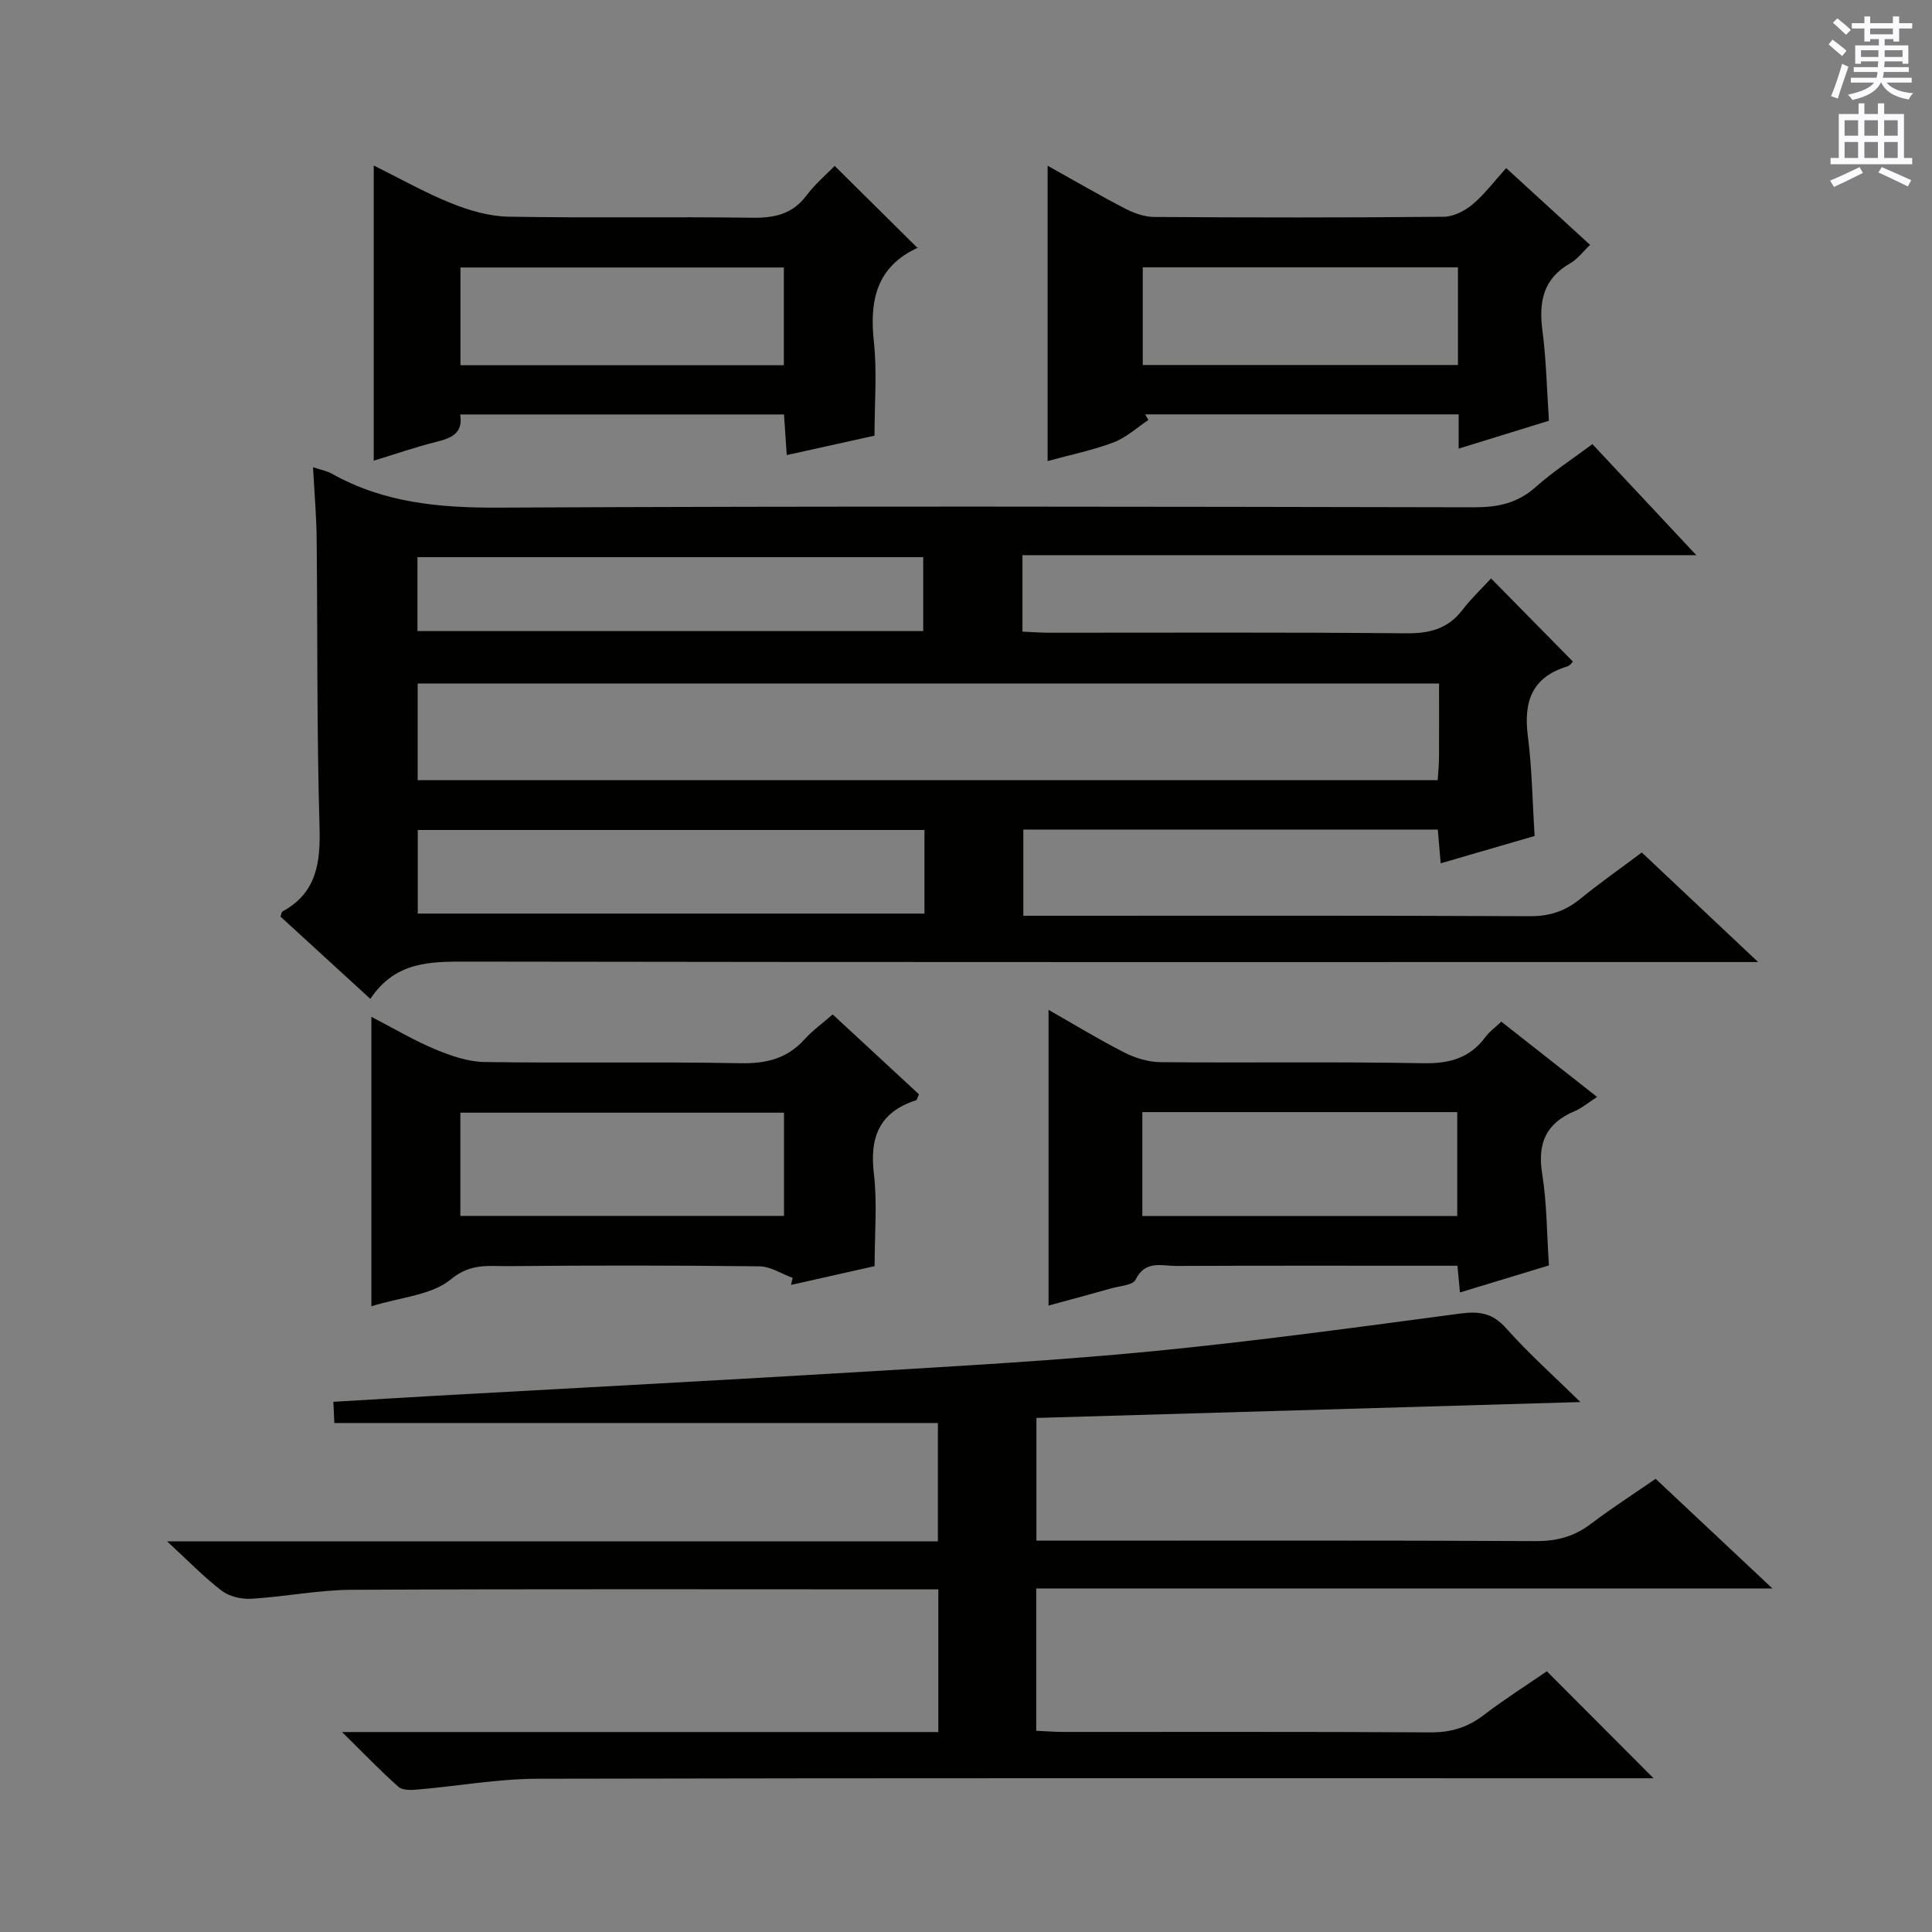
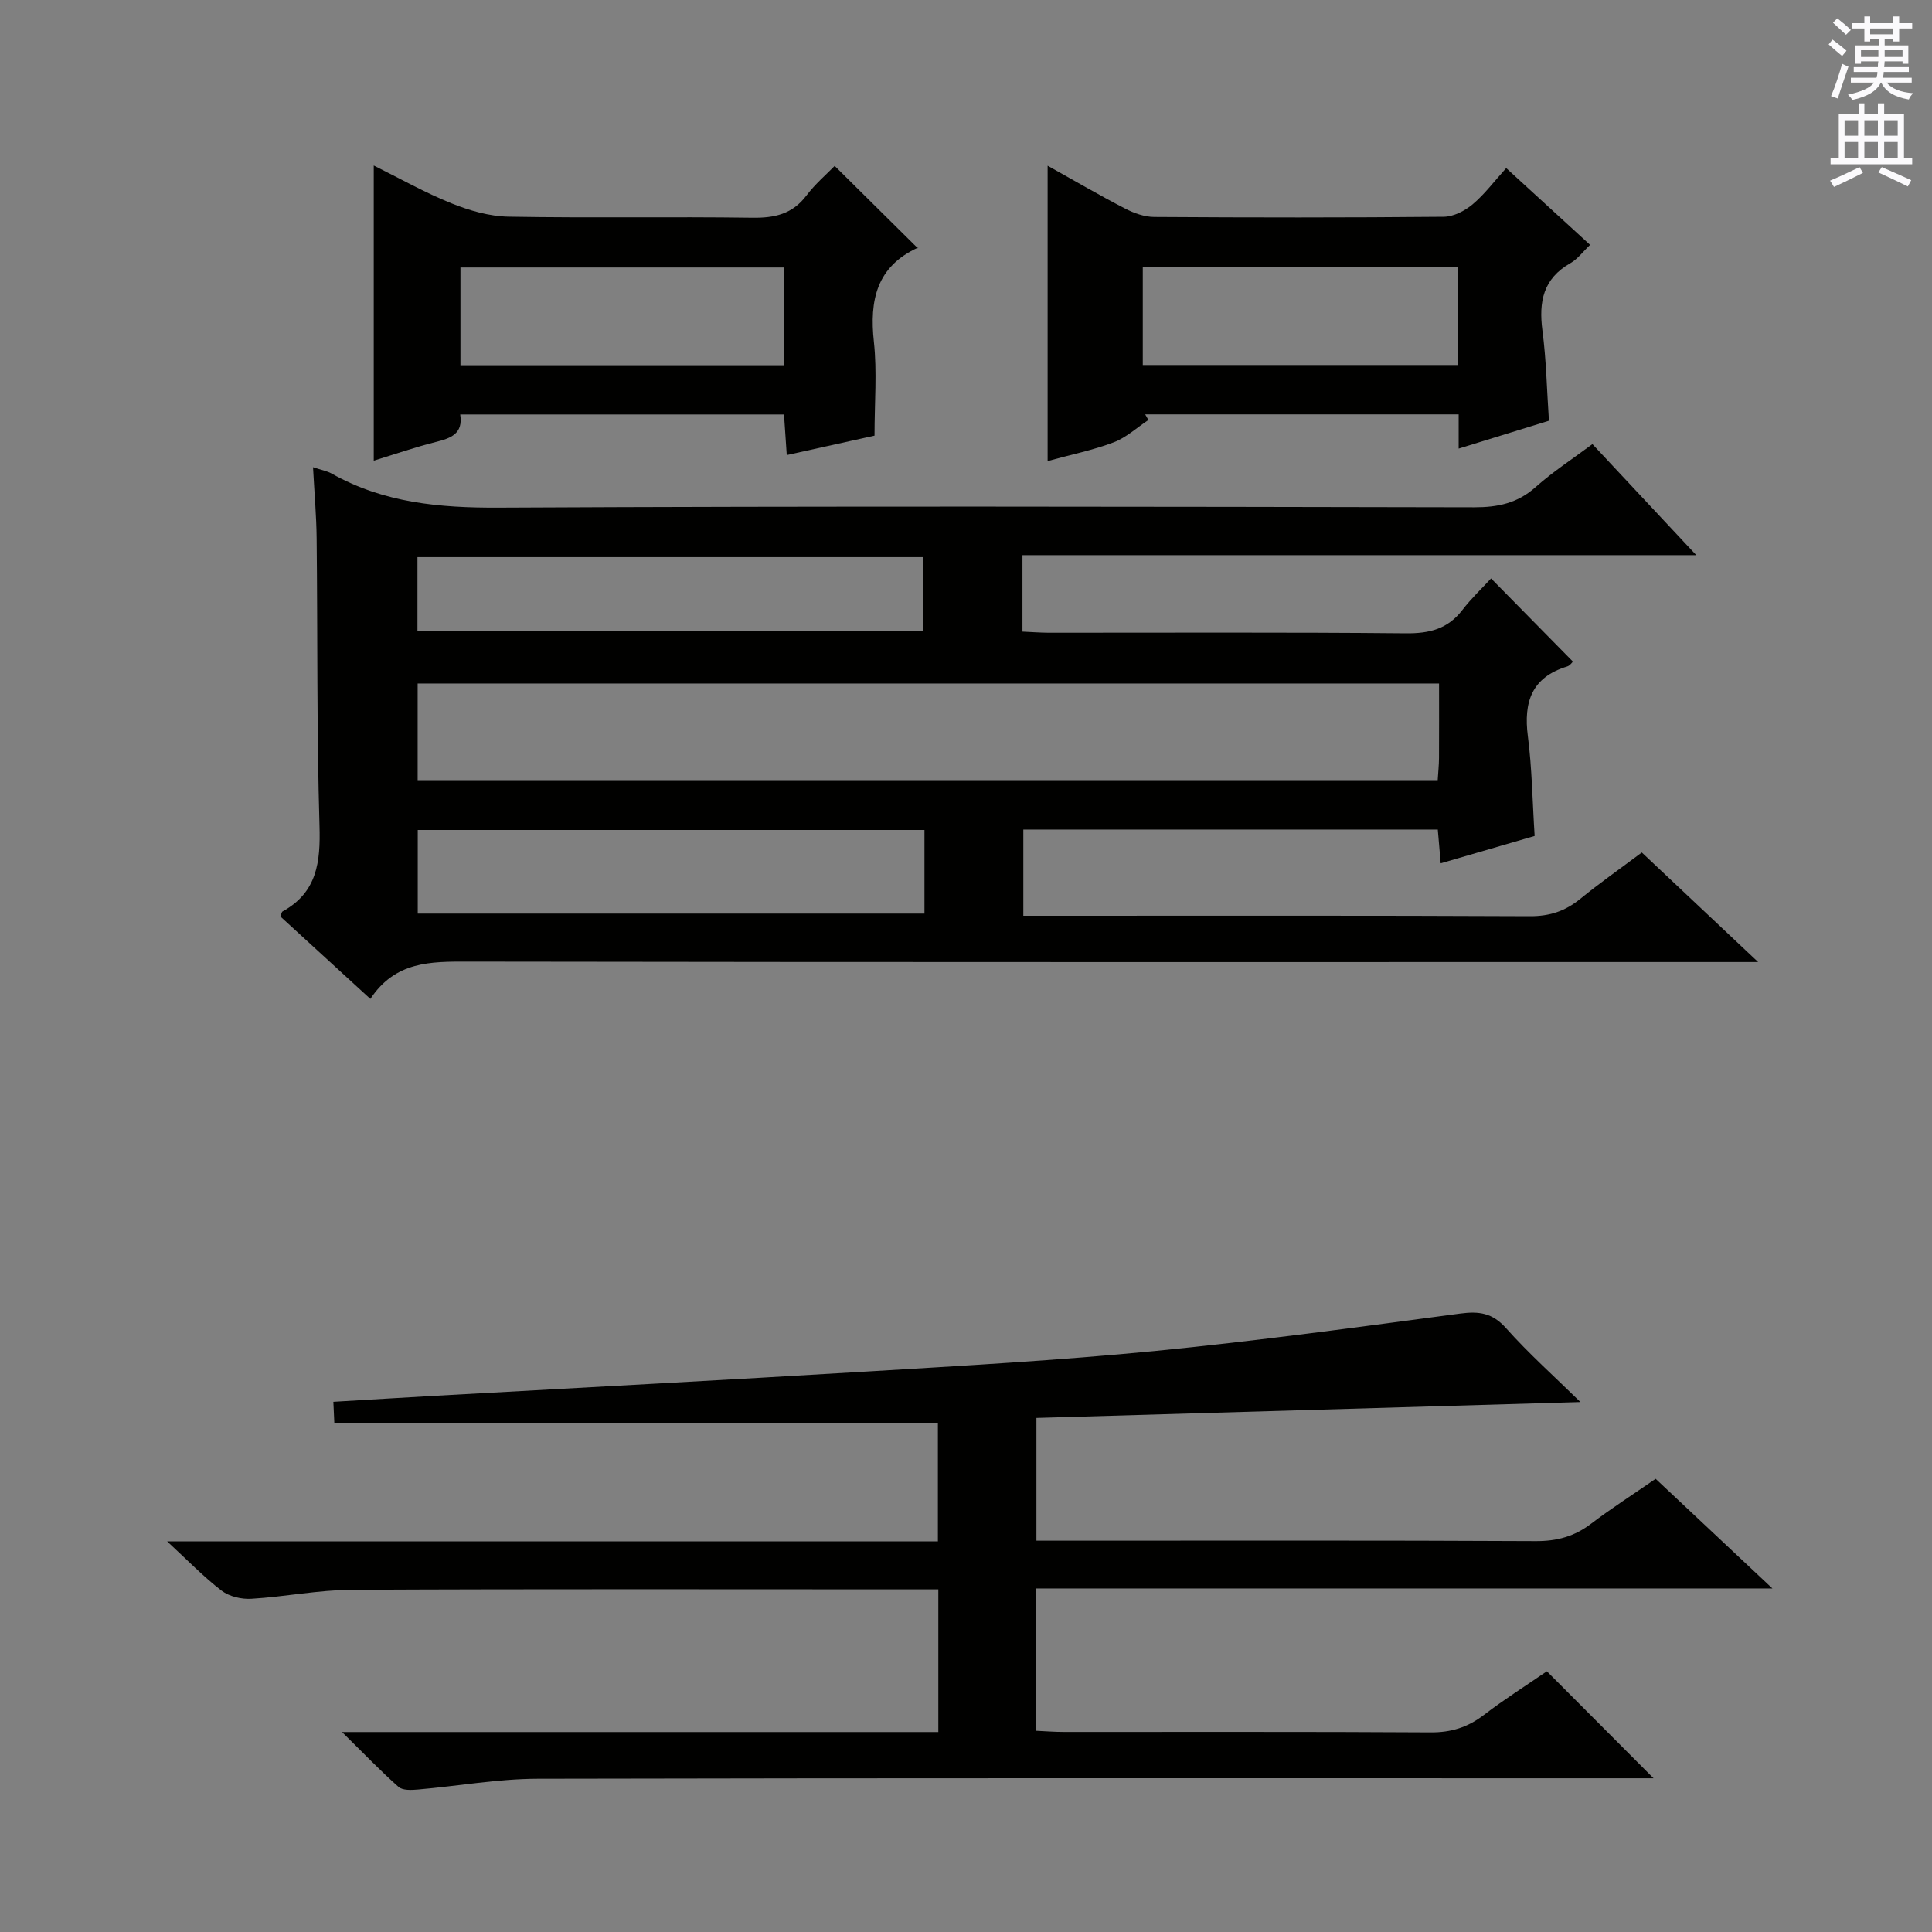
<svg xmlns="http://www.w3.org/2000/svg" enable-background="new 0 0 400 400" viewBox="0 0 400 400">
  <rect x="0" y="0" width="400" height="400" fill="#808080" stroke="none" />
  <g fill="#010100">
    <path d="m64.81 96.73c1.75.59 2.9.78 3.86 1.32 10.78 6.07 22.35 7.11 34.57 7.05 67.32-.34 134.64-.2 201.96-.07 4.91.01 8.98-.84 12.73-4.18 3.59-3.2 7.67-5.84 11.76-8.9 6.9 7.37 13.79 14.73 21.51 22.99-47.21 0-93.23 0-139.51 0v15.83c1.87.08 3.63.22 5.39.23 24.66.01 49.32-.12 73.98.12 4.86.05 8.68-.88 11.71-4.83 1.81-2.36 4-4.43 5.94-6.53 5.95 6.05 11.41 11.59 16.95 17.22-.19.17-.61.82-1.18 1-7.37 2.24-9.07 7.36-8.15 14.47.85 6.57.93 13.25 1.4 20.63-6.15 1.79-12.58 3.67-19.45 5.66-.22-2.52-.4-4.6-.6-6.99-28.52 0-56.94 0-85.81 0v17.85h5.89c32.99 0 65.99-.07 98.98.09 4.12.02 7.34-1.06 10.45-3.6 3.99-3.25 8.21-6.21 12.73-9.59 7.74 7.29 15.38 14.49 24.08 22.68-3.33 0-5.25 0-7.17 0-86.65 0-173.3.05-259.95-.09-7.72-.01-15.02-.09-20.2 7.72-6.52-5.97-12.59-11.53-18.62-17.05.2-.5.24-.94.45-1.06 7.16-3.94 7.86-10.24 7.64-17.71-.58-19.81-.38-39.65-.59-59.47-.05-4.75-.47-9.5-.75-14.79zm21.66 64.8h211.19c.1-1.67.26-3.13.27-4.58.03-5.12.01-10.24.01-15.44-70.85 0-141.17 0-211.47 0zm104.93 10.31c-35.3 0-70.11 0-104.91 0v17.31h104.91c0-5.9 0-11.35 0-17.31zm-104.97-41.18h104.71c0-5.38 0-10.41 0-15.31-35.16 0-69.86 0-104.71 0z" />
    <path d="m342.78 306.17c7.86 7.38 15.58 14.63 24.18 22.7-51.41 0-101.73 0-152.42 0v29.47c1.81.08 3.74.24 5.66.24 25.33.02 50.65-.07 75.98.09 4.25.03 7.68-1.04 11.02-3.59 4.34-3.32 8.98-6.25 13.06-9.06 7.45 7.47 14.65 14.69 22.09 22.15-1.77 0-3.68 0-5.59 0-75.15 0-150.29-.07-225.44.1-8.26.02-16.51 1.52-24.77 2.23-1.35.12-3.18.21-4.03-.54-3.68-3.24-7.08-6.81-11.71-11.36h123.46c0-10.05 0-19.46 0-29.54-1.94 0-3.7 0-5.46 0-38.66 0-77.31-.1-115.97.09-6.94.03-13.87 1.45-20.82 1.86-2.03.12-4.56-.47-6.14-1.68-3.75-2.88-7.06-6.32-11.28-10.21h159.58c0-8.44 0-16.48 0-24.5-41.59 0-83 0-124.96 0-.05-1.08-.12-2.61-.2-4.39 7.31-.43 14.24-.86 21.17-1.25 29.72-1.66 59.44-3.22 89.15-5.01 19.91-1.2 39.85-2.31 59.69-4.25 21.14-2.07 42.21-4.96 63.27-7.76 3.92-.52 6.68-.15 9.5 3.01 4.71 5.29 10.03 10.03 15.41 15.31-37.93 1.11-75.09 2.19-112.63 3.29v25.41h5.43c32.66 0 65.32-.08 97.97.09 4.41.02 8.01-.98 11.48-3.63 4.21-3.2 8.68-6.06 13.32-9.27z" />
    <path d="m77.38 95.38c0-20.53 0-40.55 0-61.11 5.4 2.67 10.6 5.62 16.1 7.83 3.72 1.5 7.85 2.69 11.82 2.76 16.81.3 33.63-.02 50.44.22 4.65.07 8.34-.76 11.25-4.63 1.79-2.37 4.11-4.34 5.82-6.1 5.81 5.75 11.41 11.3 17.24 17.07.12-.46.13-.2.03-.16-8.61 3.92-10.09 10.9-9.15 19.52.67 6.2.13 12.53.13 19.42-5.33 1.18-11.43 2.53-18.17 4.02-.19-2.89-.37-5.44-.57-8.41-22.33 0-44.53 0-67.04 0 .65 4-1.94 4.93-5.1 5.71-4.3 1.08-8.5 2.55-12.8 3.86zm84.91-40c-22.71 0-44.75 0-66.96 0v20.24h66.96c0-6.88 0-13.45 0-20.24z" />
-     <path d="m320.69 261.99c-6.15 1.87-12.14 3.69-18.42 5.6-.18-1.96-.32-3.42-.52-5.53-1.74 0-3.49 0-5.24 0-17.65 0-35.31-.04-52.96.04-3 .01-6.43-1.27-8.44 2.84-.56 1.15-3.27 1.3-5.03 1.8-4.13 1.17-8.28 2.28-12.99 3.56 0-20.51 0-40.62 0-61.22 5.32 3.03 10.39 6.13 15.67 8.82 2.26 1.15 4.96 1.98 7.47 2.01 18.15.17 36.31-.12 54.45.22 5.45.1 9.67-1.08 12.91-5.49.77-1.05 1.89-1.84 3.24-3.12 6.5 5.11 12.95 10.19 19.83 15.59-1.91 1.23-3.17 2.32-4.62 2.93-5.92 2.48-7.77 6.64-6.75 12.98.98 6.03.95 12.23 1.4 18.97zm-84.18-31.74v21.51h65.2c0-7.29 0-14.33 0-21.51-21.86 0-43.41 0-65.2 0z" />
-     <path d="m76.89 270.45c0-20.3 0-39.71 0-59.93 4.68 2.42 8.79 4.88 13.15 6.7 3.26 1.36 6.84 2.61 10.3 2.66 17.65.26 35.3-.09 52.94.25 5.37.1 9.68-.94 13.31-4.97 1.65-1.83 3.7-3.29 5.81-5.13 6.11 5.66 12.03 11.14 17.86 16.53-.31.69-.38 1.16-.57 1.23-7.57 2.42-9.68 7.59-8.76 15.22.72 6.04.15 12.23.15 19.13-5.15 1.16-11.23 2.52-17.31 3.89.11-.49.22-.97.34-1.46-2.29-.83-4.57-2.36-6.88-2.39-17.31-.2-34.63-.21-51.95-.04-4.03.04-7.8-.69-11.93 2.73-4.01 3.31-10.43 3.69-16.46 5.58zm85.43-40.08c-22.6 0-44.78 0-67.01 0v21.37h67.01c0-7.19 0-14.1 0-21.37z" />
    <path d="m302 92.88c0-2.78 0-4.75 0-7.09-21.83 0-43.37 0-64.9 0 .22.39.44.78.66 1.17-2.38 1.57-4.58 3.63-7.18 4.62-4.27 1.62-8.81 2.54-13.68 3.88 0-20.53 0-40.4 0-61.15 5.72 3.19 10.81 6.17 16.04 8.87 1.83.95 4.01 1.73 6.03 1.74 19.98.13 39.96.15 59.94-.04 2.02-.02 4.35-1.21 5.96-2.56 2.5-2.1 4.51-4.81 6.97-7.52 6.17 5.65 11.65 10.67 17.37 15.9-1.44 1.36-2.56 2.92-4.08 3.79-5.63 3.19-6.57 7.97-5.79 13.93.8 6.06.91 12.21 1.35 18.69-6 1.86-11.98 3.7-18.69 5.77zm-.15-37.53c-22.02 0-43.57 0-65.25 0v20.22h65.25c0-6.82 0-13.28 0-20.22z" />
  </g>
  <path d="m378.6 9.2.8-1c.9.7 1.9 1.4 2.9 2.3l-.9 1.1c-1.1-.9-2-1.7-2.8-2.4zm.5 10.7c.9-2.1 1.6-4.3 2.3-6.7.4.2.8.4 1.3.6-.7 2.1-1.5 4.3-2.2 6.6zm.4-15.2.9-.9c1 .8 2 1.6 2.8 2.4l-1 1c-1-.9-1.9-1.8-2.7-2.5zm12.5-1.3h1.2v1.4h2.7v1.1h-2.7v2.7h-1.2v-.5h-1.8v1.3h4.9v3.8h-1.2v-.5h-3.7c0 .4-.1.9-.1 1.2h5.1v1h-5.2c0 .5-.1.9-.2 1.2h6v1h-5.2c1.1 1.3 2.9 2 5.5 2.2-.4.4-.7.8-.9 1.3-2.9-.5-4.8-1.6-5.7-3.5h-.1c-.8 1.7-2.7 2.9-5.9 3.6-.2-.4-.6-.8-.9-1.1 2.8-.6 4.6-1.4 5.4-2.5h-4.8v-1h5.3c.1-.3.2-.7.2-1.2h-4.9v-1h5c0-.4 0-.8.1-1.2h-3.6v.5h-1.2v-3.8h4.9v-1.3h-1.8v.5h-1.2v-2.7h-2.6v-1.1h2.6v-1.4h1.2v1.4h4.7v-1.4zm-6.7 8.4h3.6c0-.4 0-.9 0-1.4h-3.6zm1.9-4.7h4.7v-1.2h-4.7zm6.7 3.3h-3.7v1.4h3.7z" fill="#fbfafc" />
  <path d="m384.7 21.4h1.3v2.2h2.8v-2.2h1.3v2.2h4.1v9.1h1.7v1.3h-16.9v-1.3h1.7v-9.1h4.1v-2.2zm.3 13.2.7 1.2c-1.8.9-3.8 1.9-6 2.9-.2-.4-.5-.8-.8-1.3 2.4-1 4.4-2 6.1-2.8zm-3.1-6.5h2.8v-3.2h-2.8zm0 4.6h2.8v-3.3h-2.8zm4.1-4.6h2.8v-3.2h-2.8zm0 4.6h2.8v-3.3h-2.8zm3.6 1.9c2.1.9 4.1 1.8 6.1 2.7l-.7 1.3c-2.2-1.1-4.2-2-6.1-2.9zm3.3-9.7h-2.8v3.2h2.8zm-2.8 7.8h2.8v-3.3h-2.8z" fill="#fbfafc" />
</svg>